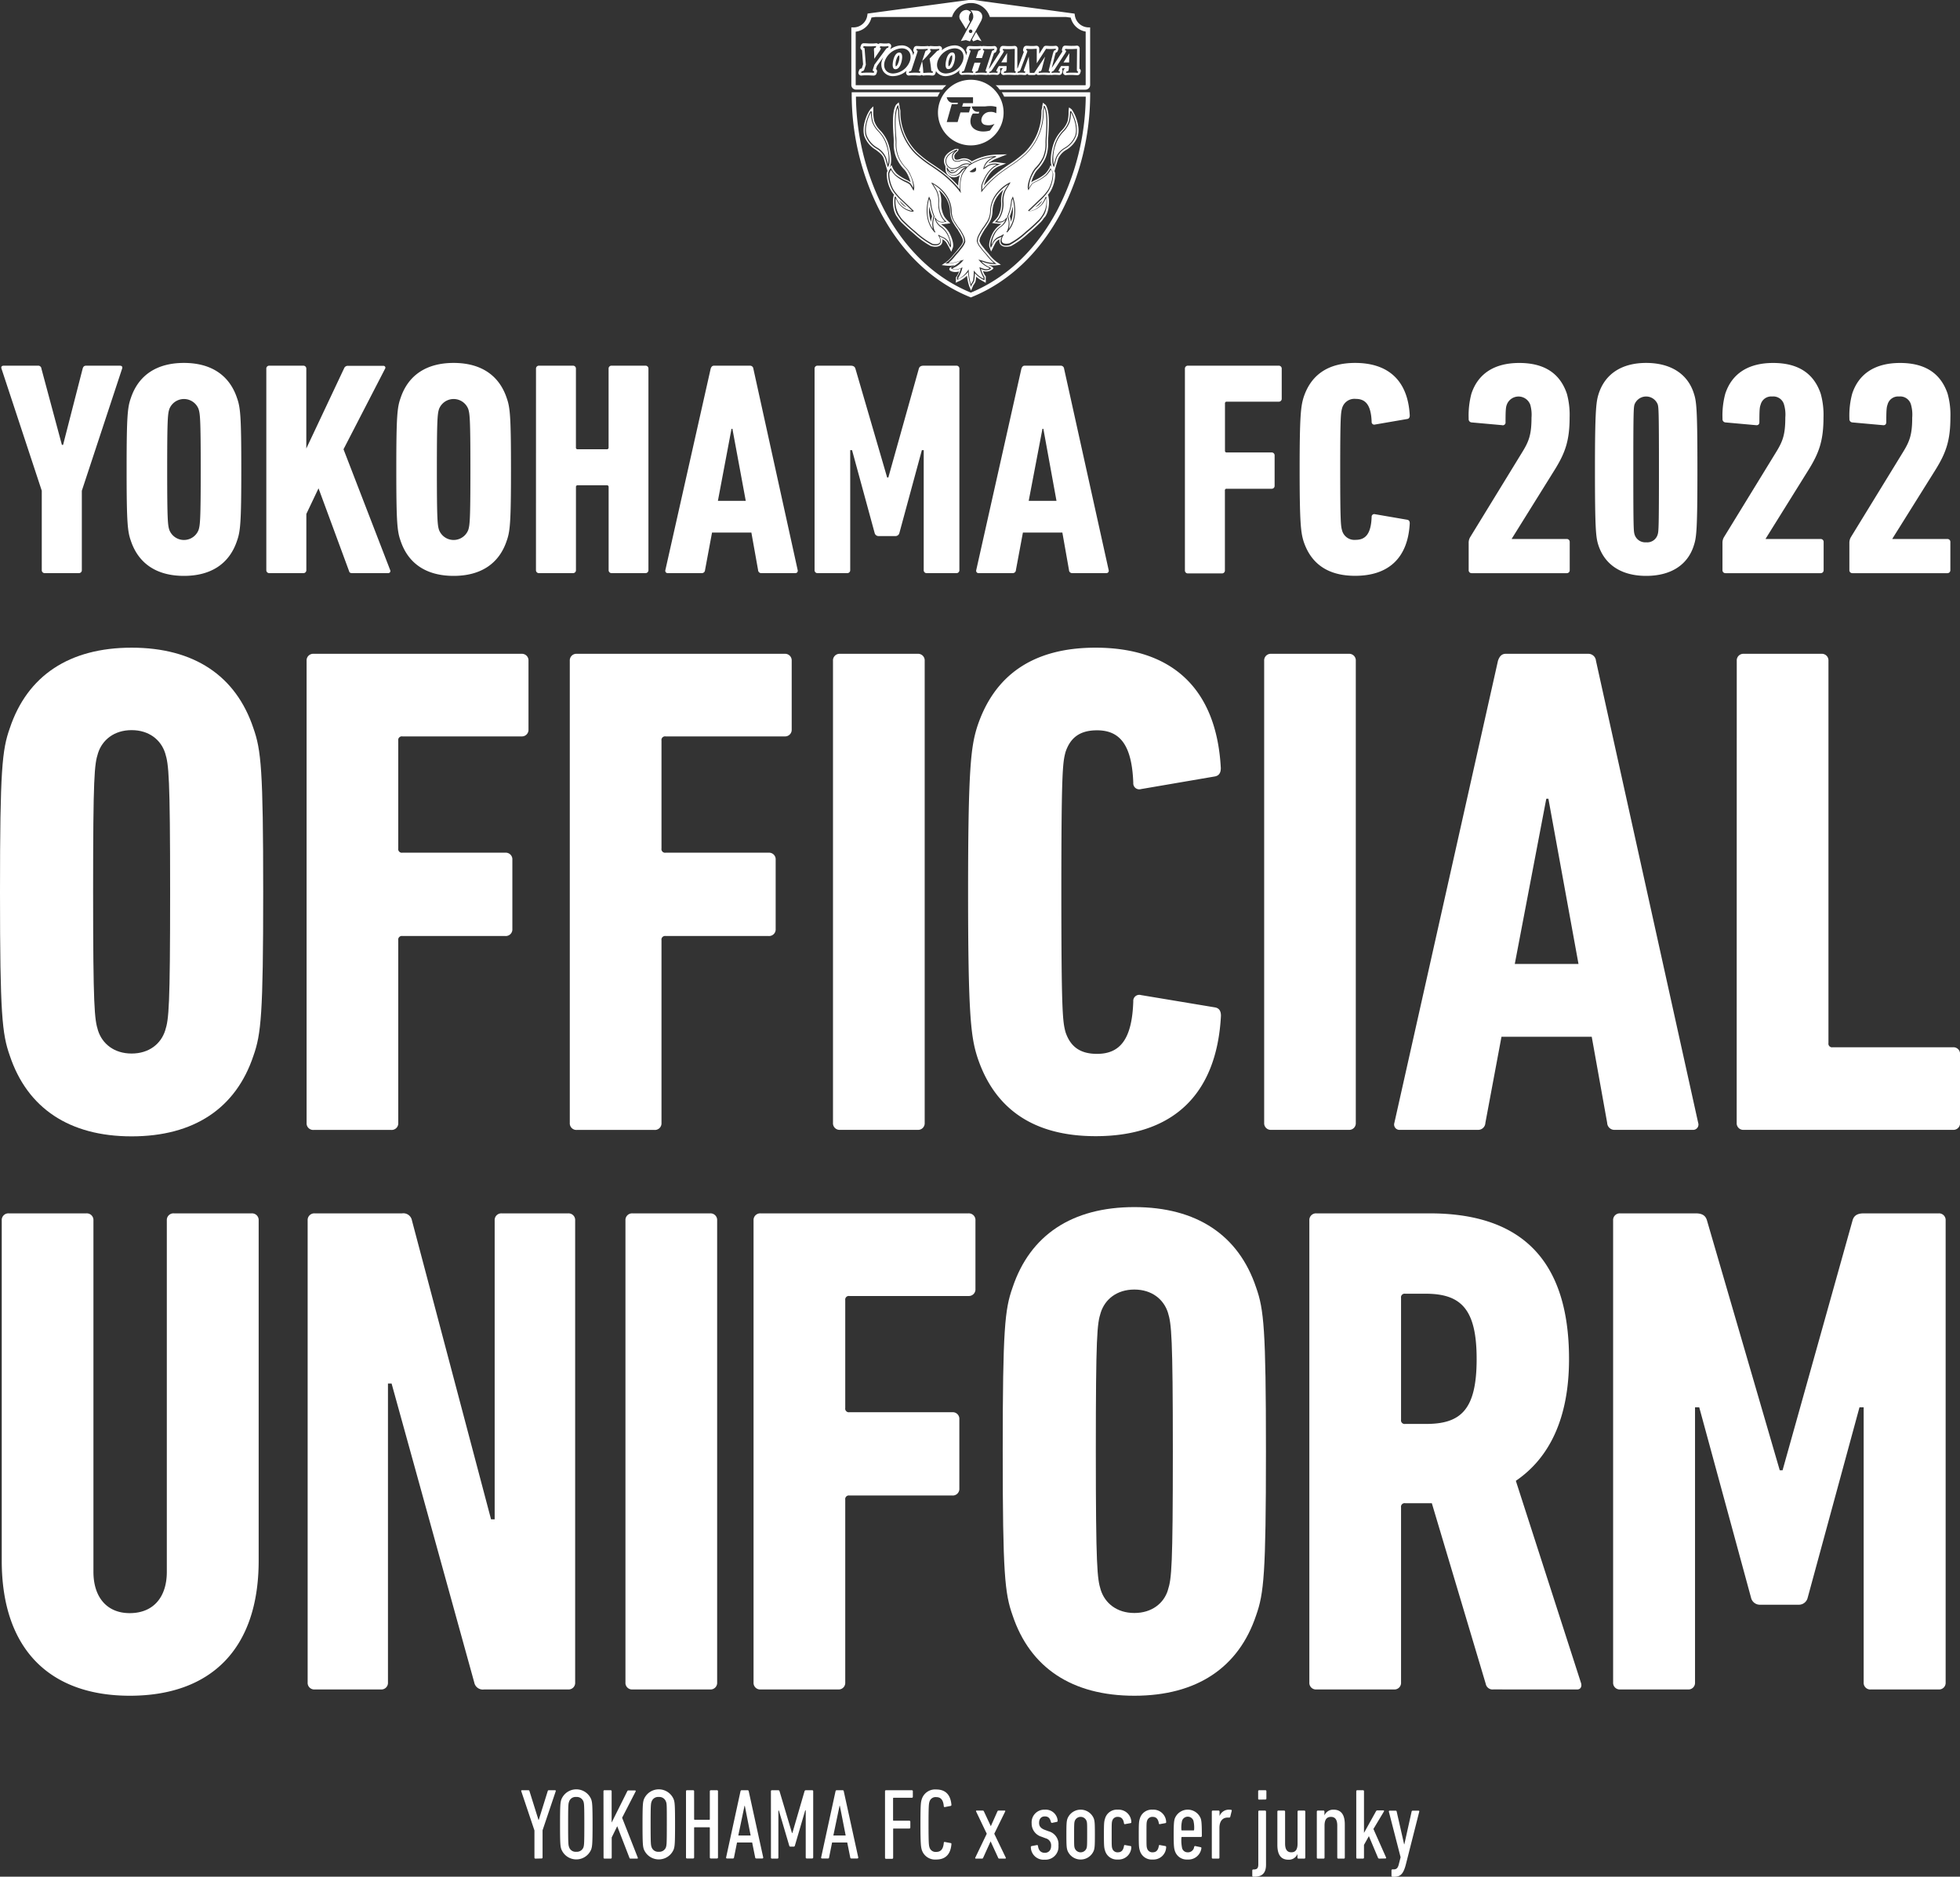
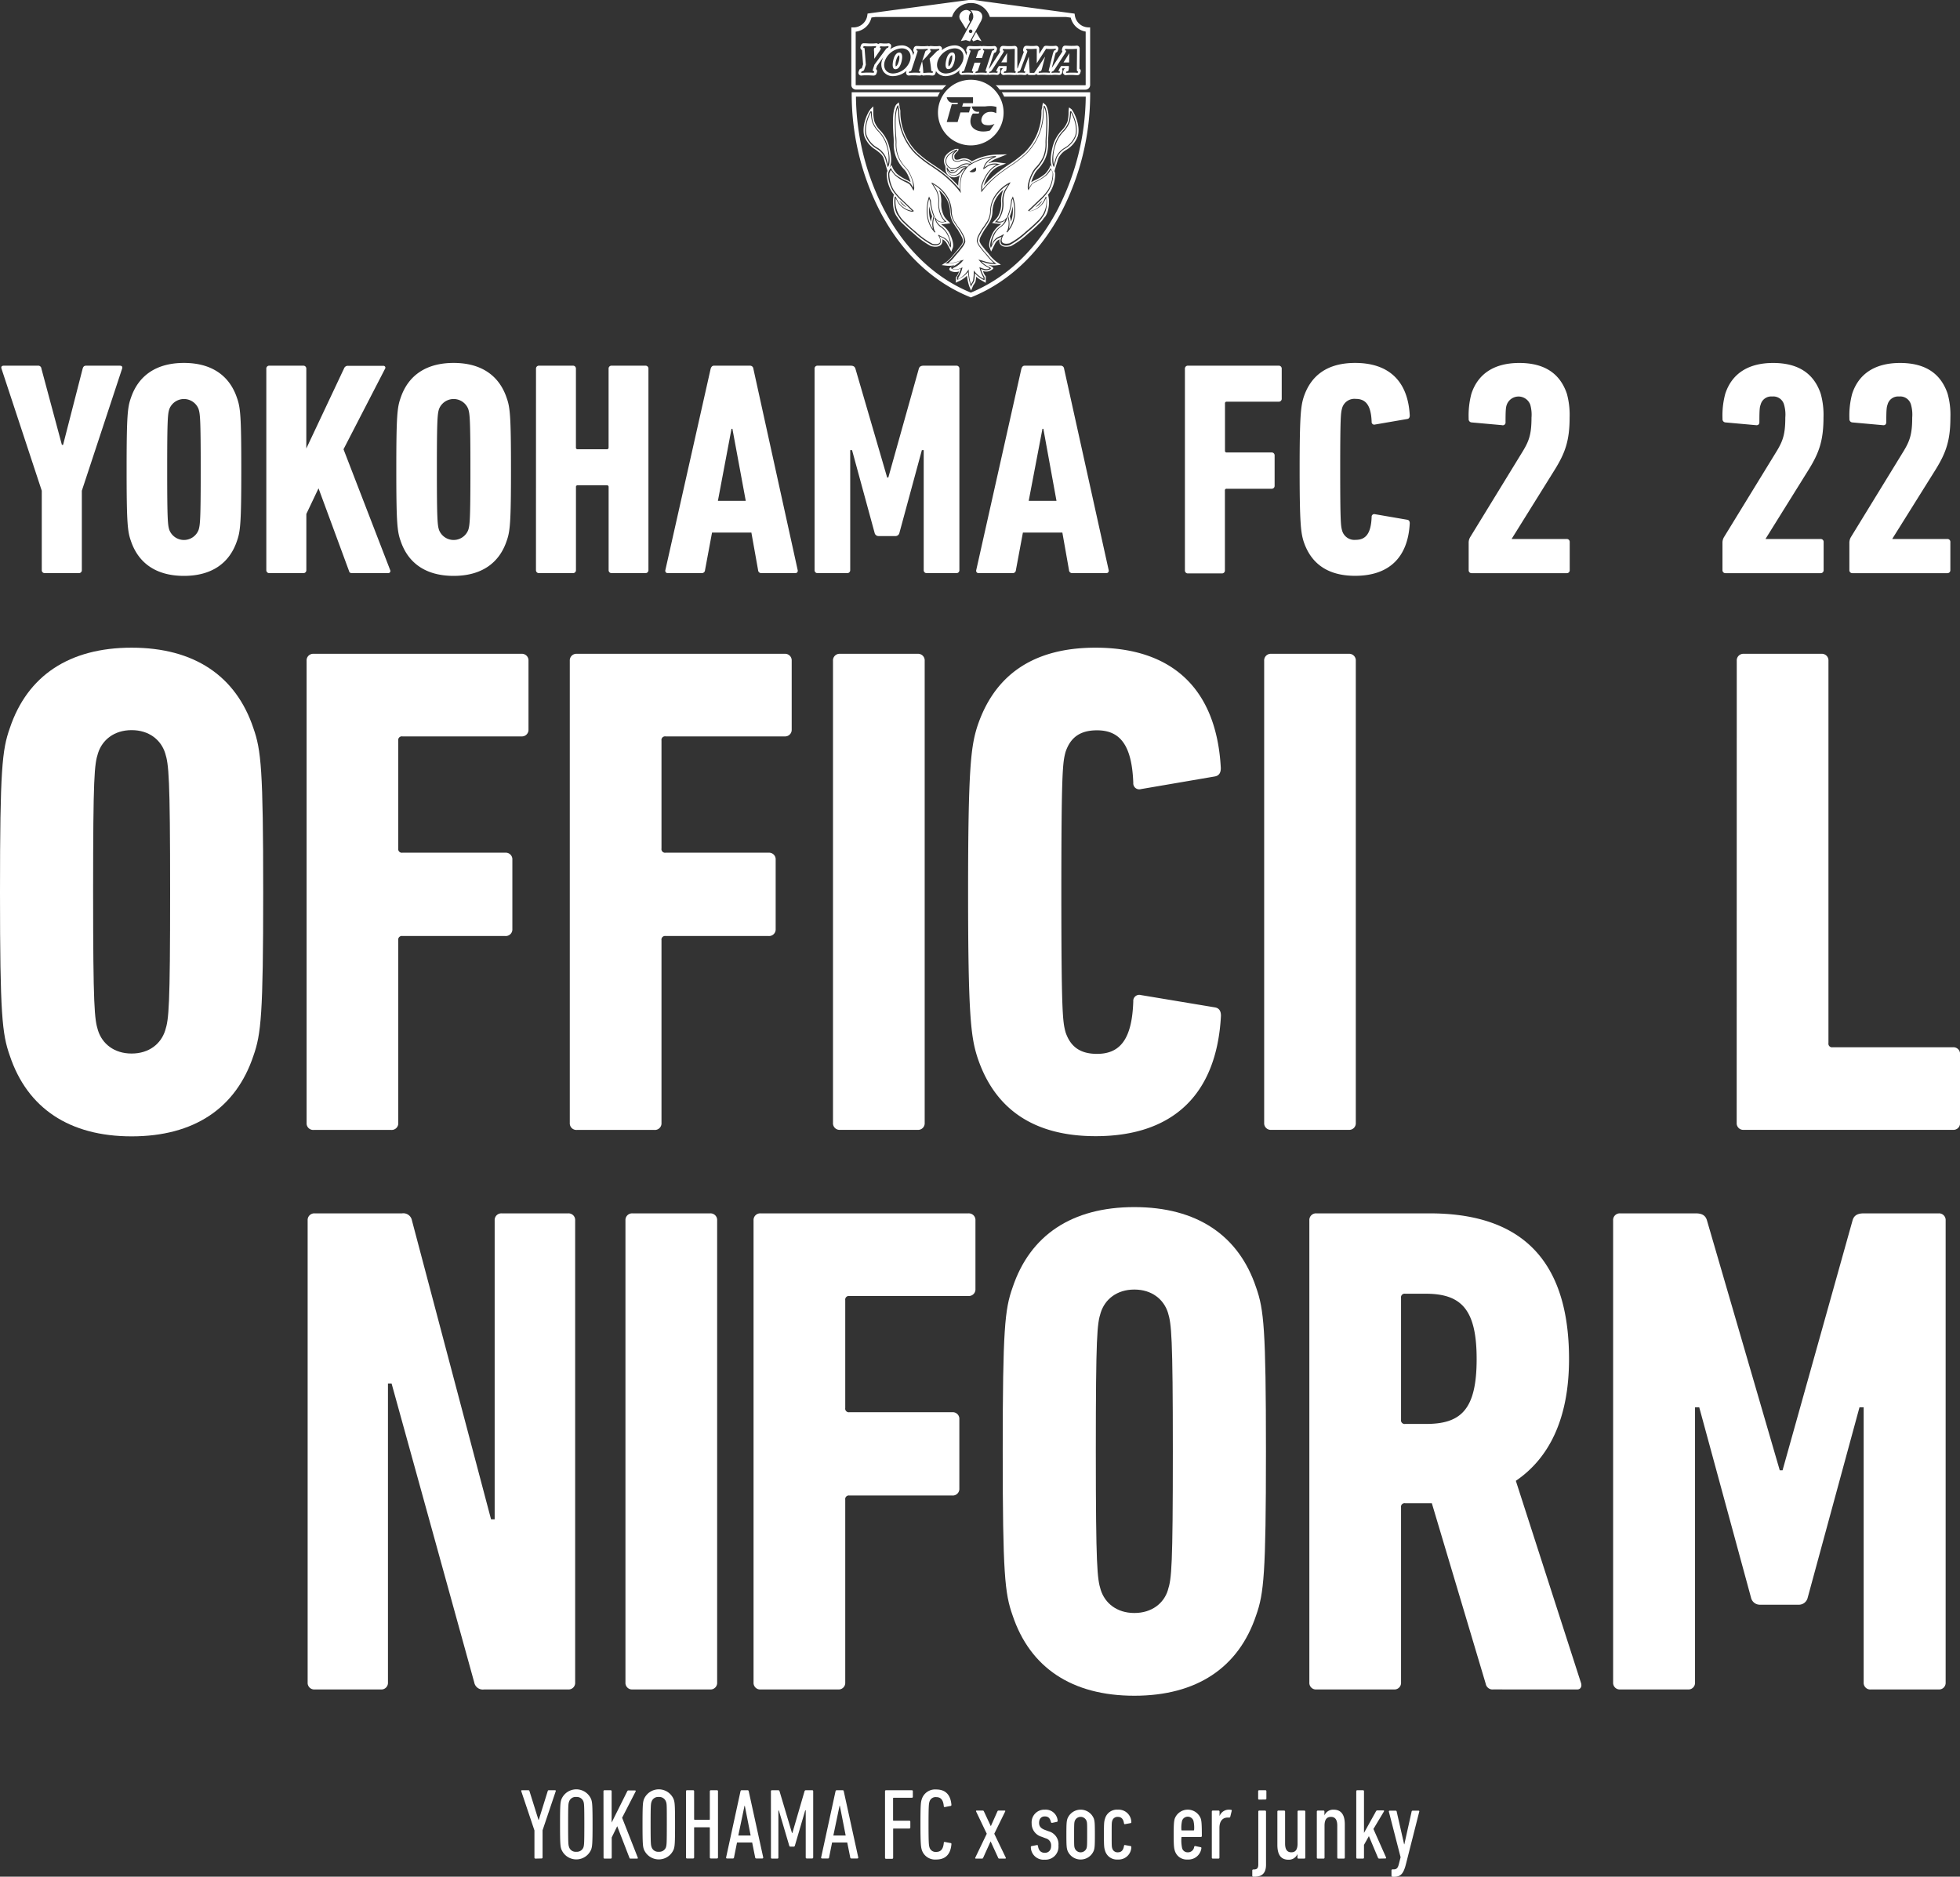
<svg xmlns="http://www.w3.org/2000/svg" viewBox="0 0 540.57 517.57">
  <rect x="0" y="0" width="540.57" height="517.57" fill="#333333" stroke="none" />
  <defs>
    <style>.cls-1{fill:#fff;}.cls-2{fill:#00a0e9;}</style>
  </defs>
  <g id="レイヤー_2" data-name="レイヤー 2">
    <g id="レイヤー_1-2" data-name="レイヤー 1">
      <path class="cls-1" d="M147.68,512.58a.26.26,0,0,1-.28-.27v-7.5L143.77,494c-.05-.17,0-.28.2-.28h1.74c.19,0,.28.09.33.28l2.47,7.89h.08l2.46-7.89c.06-.19.14-.28.31-.28h1.71c.2,0,.25.11.2.28l-3.63,10.77v7.5a.26.26,0,0,1-.28.27Z" />
      <path class="cls-1" d="M154.82,510c-.28-.83-.36-1.52-.36-6.87s.08-6,.36-6.86a4.44,4.44,0,0,1,8.25,0c.27.83.36,1.52.36,6.86s-.09,6-.36,6.87a4.44,4.44,0,0,1-8.25,0Zm6.12-.64c.16-.55.22-1,.22-6.23s-.06-5.67-.22-6.22a1.93,1.93,0,0,0-2-1.33,1.88,1.88,0,0,0-2,1.33c-.2.55-.25,1-.25,6.22s.05,5.68.25,6.23a1.88,1.88,0,0,0,2,1.33A1.93,1.93,0,0,0,160.94,509.4Z" />
      <path class="cls-1" d="M166.44,494a.26.26,0,0,1,.28-.28h1.69a.26.26,0,0,1,.28.28v8.64L173,494a.34.34,0,0,1,.36-.22h1.8a.17.17,0,0,1,.16.25l-3.74,7.28,4.32,11c.06.16,0,.27-.16.27h-1.83c-.17,0-.25-.05-.3-.19l-3.38-8.75-1.52,3.1v5.57a.26.26,0,0,1-.28.27h-1.69a.26.26,0,0,1-.28-.27Z" />
      <path class="cls-1" d="M177.57,510c-.27-.83-.36-1.52-.36-6.87s.09-6,.36-6.86a4.44,4.44,0,0,1,8.25,0c.28.83.36,1.52.36,6.86s-.08,6-.36,6.87a4.44,4.44,0,0,1-8.25,0Zm6.12-.64c.17-.55.22-1,.22-6.23s0-5.67-.22-6.22a1.93,1.93,0,0,0-2-1.33,1.9,1.9,0,0,0-2,1.33c-.19.55-.25,1-.25,6.22s.06,5.68.25,6.23a1.9,1.9,0,0,0,2,1.33A1.93,1.93,0,0,0,183.69,509.4Z" />
      <path class="cls-1" d="M189.2,494a.26.26,0,0,1,.28-.28h1.68a.26.26,0,0,1,.28.28v7.69a.15.15,0,0,0,.17.17h4c.11,0,.16,0,.16-.17V494a.27.27,0,0,1,.28-.28h1.69a.26.26,0,0,1,.28.28v18.27a.26.26,0,0,1-.28.27h-1.69a.27.27,0,0,1-.28-.27v-8.17a.14.14,0,0,0-.16-.16h-4c-.11,0-.17,0-.17.16v8.17a.26.26,0,0,1-.28.27h-1.68a.26.26,0,0,1-.28-.27Z" />
      <path class="cls-1" d="M204.23,494c.06-.17.14-.28.3-.28h1.67a.3.3,0,0,1,.3.28l4,18.27c0,.16-.08.27-.25.27h-1.66a.29.29,0,0,1-.31-.27l-.83-4.13h-4.18l-.83,4.13a.27.27,0,0,1-.27.27h-1.66c-.17,0-.28-.11-.25-.27Zm2.8,12.21-1.61-8.2h-.08l-1.72,8.2Z" />
      <path class="cls-1" d="M212.62,494a.26.26,0,0,1,.27-.28h1.72a.36.36,0,0,1,.39.28l3.43,11.51h.11L221.89,494a.38.38,0,0,1,.42-.28H224a.26.26,0,0,1,.28.28v18.27a.26.26,0,0,1-.28.27H222.5a.26.26,0,0,1-.28-.27v-13h-.14L219.23,509a.35.35,0,0,1-.33.28H218c-.2,0-.28-.12-.33-.28l-2.86-9.69h-.13v13a.26.26,0,0,1-.28.27h-1.5a.26.26,0,0,1-.27-.27Z" />
      <path class="cls-1" d="M230.44,494c.06-.17.14-.28.31-.28h1.66a.29.29,0,0,1,.3.28l4,18.27c0,.16-.08.27-.25.27h-1.66a.28.28,0,0,1-.3-.27l-.83-4.13h-4.18l-.83,4.13c0,.16-.11.27-.28.27h-1.66c-.17,0-.28-.11-.25-.27Zm2.8,12.21-1.61-8.2h-.08l-1.71,8.2Z" />
      <path class="cls-1" d="M244.09,494a.26.26,0,0,1,.28-.28h7.11a.26.26,0,0,1,.28.28v1.52a.26.26,0,0,1-.28.28h-5c-.11,0-.17.05-.17.16v6a.15.15,0,0,0,.17.17h4.32a.26.26,0,0,1,.27.28V504a.26.26,0,0,1-.27.28H246.5c-.11,0-.17,0-.17.16v7.92a.26.26,0,0,1-.27.27h-1.69a.26.26,0,0,1-.28-.27Z" />
      <path class="cls-1" d="M253.86,503.17c0-5.34.09-6.11.34-6.89a3.85,3.85,0,0,1,4-2.77c2.46,0,3.95,1.33,4.2,4.21,0,.19-.05.31-.22.33l-1.58.31a.23.23,0,0,1-.3-.22c-.14-1.69-.78-2.52-2.08-2.52a1.75,1.75,0,0,0-1.88,1.3c-.16.52-.25,1.05-.25,6.25s.09,5.73.25,6.26a1.75,1.75,0,0,0,1.88,1.3c1.3,0,1.94-.83,2.08-2.52a.23.23,0,0,1,.3-.22l1.58.3c.17,0,.25.14.22.34-.25,2.88-1.74,4.2-4.2,4.2a3.84,3.84,0,0,1-4-2.76C254,509.29,253.86,508.52,253.86,503.17Z" />
      <path class="cls-1" d="M275.65,512.58a.32.32,0,0,1-.36-.24l-2.08-4.52h0l-2.05,4.52a.33.33,0,0,1-.36.24h-1.66c-.17,0-.23-.13-.14-.3l3.15-6.56-2.93-6.12c-.08-.16,0-.27.14-.27H271a.34.34,0,0,1,.36.22l1.91,4.09h0l1.82-4.09a.34.34,0,0,1,.36-.22h1.63c.17,0,.23.11.14.27l-3,6.12,3.16,6.56c.08.17,0,.3-.14.3Z" />
      <path class="cls-1" d="M284.31,509.46a.28.28,0,0,1,.22-.34l1.42-.27a.26.26,0,0,1,.33.22c.16,1.36.91,1.91,1.88,1.91s1.74-.64,1.74-1.91a2,2,0,0,0-1.52-2.1l-1.11-.42a3.78,3.78,0,0,1-2.74-3.74,3.49,3.49,0,0,1,3.63-3.73,3.3,3.3,0,0,1,3.54,3c0,.19-.05.33-.19.36l-1.33.28a.29.29,0,0,1-.33-.23c-.25-1-.67-1.55-1.69-1.55s-1.58.7-1.58,1.78c0,.8.33,1.44,1.52,1.91l1.11.41a3.68,3.68,0,0,1,2.71,3.93,3.57,3.57,0,0,1-3.79,3.9A3.5,3.5,0,0,1,284.31,509.46Z" />
      <path class="cls-1" d="M294.39,510.29c-.22-.72-.28-1.33-.28-4.35s.06-3.62.28-4.34a3.91,3.91,0,0,1,7.31,0c.22.72.27,1.32.27,4.34s-.05,3.63-.27,4.35a3.9,3.9,0,0,1-7.31,0Zm5.29-.61c.13-.47.16-.83.16-3.74s0-3.24-.16-3.71a1.73,1.73,0,0,0-3.27,0c-.14.47-.17.83-.17,3.71s0,3.27.17,3.74a1.73,1.73,0,0,0,3.27,0Z" />
      <path class="cls-1" d="M304.77,510.37c-.25-.77-.31-1.25-.31-4.43s.06-3.62.31-4.4a3.4,3.4,0,0,1,3.54-2.46,3.5,3.5,0,0,1,3.71,3.4c0,.17,0,.25-.19.31l-1.5.27c-.16.06-.3,0-.33-.22-.19-1.24-.77-1.77-1.69-1.77a1.49,1.49,0,0,0-1.55,1.08c-.16.5-.16.8-.16,3.79s0,3.32.16,3.82a1.49,1.49,0,0,0,1.55,1.08c.92,0,1.5-.52,1.69-1.77a.24.24,0,0,1,.33-.22l1.5.27c.16.06.19.14.19.31a3.5,3.5,0,0,1-3.71,3.4A3.39,3.39,0,0,1,304.77,510.37Z" />
-       <path class="cls-1" d="M314.37,510.37c-.24-.77-.3-1.25-.3-4.43s.06-3.62.3-4.4a3.41,3.41,0,0,1,3.55-2.46,3.51,3.51,0,0,1,3.71,3.4c0,.17,0,.25-.2.31l-1.49.27a.23.23,0,0,1-.33-.22c-.2-1.24-.78-1.77-1.69-1.77a1.49,1.49,0,0,0-1.55,1.08c-.17.5-.17.8-.17,3.79s0,3.32.17,3.82a1.49,1.49,0,0,0,1.55,1.08c.91,0,1.49-.52,1.69-1.77a.23.23,0,0,1,.33-.22l1.49.27c.17.06.2.14.2.31a3.51,3.51,0,0,1-3.71,3.4A3.4,3.4,0,0,1,314.37,510.37Z" />
      <path class="cls-1" d="M324,510.34c-.19-.61-.3-1.3-.3-4.4s.11-3.76.3-4.4a3.84,3.84,0,0,1,7.17,0c.19.61.3,1.33.3,4.79a.26.26,0,0,1-.27.28H326a.14.14,0,0,0-.16.16,10.39,10.39,0,0,0,.19,2.94,1.55,1.55,0,0,0,1.55,1.13,1.7,1.7,0,0,0,1.77-1.49.27.27,0,0,1,.33-.23l1.47.31c.17,0,.22.17.19.33a3.6,3.6,0,0,1-3.79,3.07A3.42,3.42,0,0,1,324,510.34Zm5.34-5.7a8.49,8.49,0,0,0-.19-2.52,1.66,1.66,0,0,0-3.13,0,8.49,8.49,0,0,0-.19,2.52c0,.11.05.17.16.17h3.19C329.27,504.81,329.32,504.75,329.32,504.64Z" />
      <path class="cls-1" d="M334.5,512.58a.26.26,0,0,1-.28-.27V499.6a.26.26,0,0,1,.28-.27h1.58a.26.26,0,0,1,.27.27v1.25h0a2.74,2.74,0,0,1,2.66-1.77,2.62,2.62,0,0,1,.52.05c.17,0,.23.14.17.31l-.39,1.58a.29.29,0,0,1-.33.24h-.41c-1.31,0-2.25.92-2.25,2.86v8.19a.26.26,0,0,1-.27.27Z" />
      <path class="cls-1" d="M345.66,517.57a.26.26,0,0,1-.28-.28v-1.44a.27.27,0,0,1,.28-.28h.3c.75-.05,1.08-.38,1.08-1.38V499.6a.26.26,0,0,1,.28-.27h1.57a.26.26,0,0,1,.28.27v14.65c0,2.24-1,3.32-3.18,3.32Zm1.57-21.26A.26.26,0,0,1,347,496v-2a.26.26,0,0,1,.27-.28H349a.26.26,0,0,1,.27.28v2a.26.26,0,0,1-.27.28Z" />
      <path class="cls-1" d="M358.11,512.58a.26.26,0,0,1-.27-.27v-1h0a2.54,2.54,0,0,1-2.49,1.57c-2,0-3.05-1.27-3.05-4.09V499.6a.26.26,0,0,1,.28-.27h1.58a.26.26,0,0,1,.27.27v8.83c0,1.58.53,2.41,1.72,2.41s1.72-.8,1.72-2.41V499.6a.26.26,0,0,1,.27-.27h1.58a.26.26,0,0,1,.28.27v12.71a.26.26,0,0,1-.28.27Z" />
      <path class="cls-1" d="M369.1,512.58a.27.27,0,0,1-.28-.27v-8.83c0-1.58-.55-2.41-1.74-2.41s-1.77.78-1.77,2.41v8.83a.26.26,0,0,1-.28.27h-1.58a.26.26,0,0,1-.27-.27V499.6a.26.26,0,0,1,.27-.27H365a.26.26,0,0,1,.28.27v1.06h0a2.62,2.62,0,0,1,2.52-1.58c2,0,3.1,1.27,3.1,4.07v9.16a.26.26,0,0,1-.28.27Z" />
      <path class="cls-1" d="M380.42,512.58a.37.37,0,0,1-.38-.27l-2.5-5.93-1.35,2.41v3.52a.26.26,0,0,1-.28.27h-1.58a.26.26,0,0,1-.27-.27V494a.26.26,0,0,1,.27-.28h1.58a.26.26,0,0,1,.28.28v11.49l3.29-5.93c.11-.19.2-.27.39-.27h1.66c.17,0,.25.11.17.27l-2.91,4.85,3.49,7.86a.19.19,0,0,1-.2.27Z" />
      <path class="cls-1" d="M384.05,517.57a.26.26,0,0,1-.28-.28v-1.47a.26.26,0,0,1,.28-.27l.33,0c.78,0,1.17-.36,1.44-1.52l.47-1.83-3.24-12.57a.22.22,0,0,1,.23-.27h1.66a.27.27,0,0,1,.27.27l2.05,9h.06l2-9a.29.29,0,0,1,.31-.27h1.6a.19.19,0,0,1,.2.27l-3.63,14.31c-.74,3-1.57,3.66-3.49,3.66Z" />
-       <polyline class="cls-2" points="272.68 71.22 272.66 71.22 272.66 71.22 272.68 71.22" />
      <polyline class="cls-2" points="262.95 71.22 262.95 71.22 262.93 71.21 262.95 71.22" />
      <path class="cls-1" d="M235.18,24.35a1.3,1.3,0,0,1-.38-.92V7.56h.61a3.86,3.86,0,0,0,3.8-3.36l.07-.46.46-.06L267.06,0a9.64,9.64,0,0,1,1.52,0L295.91,3.7l.46.06.07.46a3.86,3.86,0,0,0,3.63,3.33l.59,0V23.43a1.31,1.31,0,0,1-1.31,1.3H275.73c-.24-.29-.45-.6-.72-.87s-.29-.22-.42-.35h24.76l.08-.08V8.71a5.11,5.11,0,0,1-4.12-3.85l-1.26-.17H273a5.46,5.46,0,0,0-10.44,0H241.44l-1.09.14A5.11,5.11,0,0,1,236,8.74V23.43l0,.06.05,0H261a10.91,10.91,0,0,0-1.14,1.22H236.11a1.3,1.3,0,0,1-.93-.38m9.3,15.72a9.33,9.33,0,0,0-2.25-3.79,7.25,7.25,0,0,1-1.72-2.75A11.59,11.59,0,0,1,240.2,31c-.71,1.2-1.83,4.08-1.19,6.29a6.68,6.68,0,0,0,2.9,3.41,5.73,5.73,0,0,1,2.48,2.81l.55,1.9A10.8,10.8,0,0,0,244.48,40.07Zm23.35,5.14v0a2.47,2.47,0,0,0-2.78-.83,2.15,2.15,0,0,1-2,0,1.6,1.6,0,0,1-.46-1.53c0-.42.47-.85.82-1.16-2.29,1.08-2.51,2.31-2.43,3a2,2,0,0,0,1.52,1.72,3.59,3.59,0,0,0,2.29-.69,3.12,3.12,0,0,1,2-.64l1,.14Zm-1.35,1a2.27,2.27,0,0,0-1.5.15,2.85,2.85,0,0,0-.91.69,2.16,2.16,0,0,1-1.38.74c-.49.07-.93-.22-1.39-.91a1.76,1.76,0,0,0,.77,1.19,1.92,1.92,0,0,0,1.75.1,3,3,0,0,0,1.13-1,2.37,2.37,0,0,1,1.13-.9l.37-.09Zm24.71-2.65a5.75,5.75,0,0,1,2.49-2.81,6.66,6.66,0,0,0,2.89-3.41c.64-2.21-.48-5.09-1.19-6.29a11.67,11.67,0,0,1-.31,2.49,7.25,7.25,0,0,1-1.72,2.75,9.33,9.33,0,0,0-2.25,3.79,10.8,10.8,0,0,0-.46,5.38ZM256.5,55.65a14.39,14.39,0,0,0,1,4,6.36,6.36,0,0,0-.21,3.49c-2.23-3.14-1.38-7.08-1.05-8.27l.18.4A3.21,3.21,0,0,1,256.5,55.65Zm.58,4a12.15,12.15,0,0,1-.79-2.74,9.51,9.51,0,0,0,.48,4.3A7,7,0,0,1,257.08,59.66Zm13.8-54.77a1.78,1.78,0,0,1-.2.63l0,.09-3.17,5.8-1.1-.34h-.07l-.79.15-.55.11,2.57-4.73.57-1h0l.05-.09a2.25,2.25,0,0,0,.23-.72l0-.26a2,2,0,0,0-.32-1.13L268,3.17a2.16,2.16,0,0,0-.38-.36l1.73.13a1.66,1.66,0,0,1,1.21.62,1.69,1.69,0,0,1,.35,1.16Zm-2.7,3.75a.49.49,0,0,0-.48-.48.48.48,0,0,0-.48.48.47.47,0,0,0,.48.48A.48.48,0,0,0,268.18,8.64Zm9.88,51a14.39,14.39,0,0,0,1-4,3.21,3.21,0,0,1,.06-.4l.18-.4c.34,1.19,1.18,5.13-1.05,8.27A6.27,6.27,0,0,0,278.06,59.63Zm.44,0a8.32,8.32,0,0,1,.32,1.56,9.63,9.63,0,0,0,.47-4.3A12.15,12.15,0,0,1,278.5,59.66ZM268.28,10.54l-.19.34.18.31.13.21.71-.27.42-.16.05,0,.05,0,1.08.4-1.5-2.54Zm-19.75,6.85c-.24.72-.67,1.7-1.56,1.7-1.16,0-.74-2.16-.44-3.06.21-.64.69-1.54,1.49-1.54C249.18,14.49,248.82,16.5,248.53,17.39ZM248,15.26c-.24,0-.55.44-.73,1a4.25,4.25,0,0,0-.24,2.05c.34-.05.61-.66.78-1.17A3.51,3.51,0,0,0,248,15.26ZM276.3,25.44a10.23,10.23,0,0,1,.65,1.22h22.5a69.32,69.32,0,0,1-8,31.59c-5.7,10.64-13.89,18.4-23.69,22.45-9.8-4-18-11.81-23.69-22.45a69.32,69.32,0,0,1-8-31.59h22.52a10.19,10.19,0,0,1,.66-1.22H234.9v.61A70.57,70.57,0,0,0,243,58.83c5.89,11,14.37,19,24.54,23.1l.23.1.23-.1c10.17-4.13,18.65-12.12,24.54-23.1a70.58,70.58,0,0,0,8.13-32.78v-.61ZM266.59,2.75a2,2,0,0,0-2,1.71,2.6,2.6,0,0,0,.12.78h0L266.41,8l1.11-2-.29-.51h0v0l0-.08a1.72,1.72,0,0,1,0-.61V4.62a2.24,2.24,0,0,1,.61-1.26h0l-.26-.14A1.74,1.74,0,0,0,266.59,2.75Zm-16.66,17.1.11-.34A5.78,5.78,0,0,1,246.32,21a3.18,3.18,0,0,1-2.66-1.25,3.54,3.54,0,0,1-.34-3.25,5.45,5.45,0,0,1,.32-.75l-1.75,2.41c-.07.19-.2.58-.3.88l.17.15a.8.8,0,0,1,.1.69l-.14.43a.79.79,0,0,1-.78.53c-.53,0-1.07-.07-1.71-.07s-1.12,0-1.67.07a.79.79,0,0,1-.65-.3.77.77,0,0,1-.12-.7l.15-.44a.74.74,0,0,1,.72-.52h0l.38-1.14c-.05-.67-.26-3.38-.3-3.91a.78.78,0,0,1-.41-.94l.15-.43a.75.75,0,0,1,.77-.53c.67,0,1.24.07,1.75.07s1.1,0,1.62-.07a.79.79,0,0,1,.6.24.77.77,0,0,1,.63-.23c.37,0,.71.06,1.1.06s.75,0,1-.06a.77.77,0,0,1,.81,1l-.15.44-.13.24a5.51,5.51,0,0,1,3.14-1.1,3.15,3.15,0,0,1,2.66,1.24,3,3,0,0,1,.56,1.53c.11-.35.22-.66.29-.89l-.1-.11a.77.77,0,0,1-.11-.69l.13-.39a.76.76,0,0,1,.78-.52c.46,0,1,.06,1.44.06s1,0,1.52-.06a.8.8,0,0,1,.43.1.86.86,0,0,1,.44-.1c.42,0,.82.06,1.23.06s.75,0,1.1-.06a.77.77,0,0,1,.66.29.76.76,0,0,1,.13.71l-.07.2a5.66,5.66,0,0,1,3.49-1.37,3.17,3.17,0,0,1,2.67,1.24,3.12,3.12,0,0,1,.56,1.53c.11-.35.21-.66.29-.89l-.11-.11a.77.77,0,0,1-.1-.69l.13-.39a.75.75,0,0,1,.78-.52c.45,0,.95.06,1.44.06s1,0,1.53-.06a.74.74,0,0,1,.39.08.8.8,0,0,1,.4-.08c.48,0,.93.06,1.49.06s1,0,1.49-.06a.74.74,0,0,1,.65.29.76.76,0,0,1,.13.71l-.14.39a.74.74,0,0,1-.64.52c-.17.51-1.05,3.16-1.43,4.33h.08c.1-.13.3-.43.37-.53l2.58-4,.08-.14a.74.74,0,0,1-.1-.69l.12-.39a.77.77,0,0,1,.78-.52c.45,0,1,.06,1.57.06s1.07,0,1.56-.06a.75.75,0,0,1,.81.77l0,5.42v0h.08l1.55-4.1.09-.24.08-.2-.08-.08a.8.8,0,0,1-.11-.69l.13-.39a.81.81,0,0,1,.81-.52c.44,0,.86.06,1.29.06s.87,0,1.31-.06h.07a.74.74,0,0,1,.57.2.81.81,0,0,1,.25.56v1.46l1.19-1.87a.77.77,0,0,1,.7-.35h0c.44,0,.85.06,1.27.06s.83,0,1.31-.06a.74.74,0,0,1,.65.29.79.79,0,0,1,.13.71l-.14.39a.75.75,0,0,1-.58.51l0,.05c0,.1-.1.33-.22.78l-.85,3.37.27-.4,2.58-4,.09-.14h0a.77.77,0,0,1-.1-.69l.13-.39a.75.75,0,0,1,.77-.52c.45,0,1,.06,1.58.06s1.07,0,1.56-.06a.72.72,0,0,1,.57.21.78.78,0,0,1,.24.56l-.05,5.42v.16l.21.19a.75.75,0,0,1,.1.68l-.13.39a.76.76,0,0,1-.77.53c-.47,0-1-.06-1.61-.06s-1,0-1.53.06a.76.76,0,0,1-.65-.3.78.78,0,0,1-.12-.71l.13-.39a.81.81,0,0,1,.5-.49h-.81l-.14.25,0,0a.75.75,0,0,1,.11.68l-.13.39a.77.77,0,0,1-.79.53h-.05a10.09,10.09,0,0,0-1-.06c-.32,0-.66,0-1,.06l-.33-.05-.34.05c-.48,0-.94-.06-1.41-.06s-1,0-1.46.06h-.06a.77.77,0,0,1-.65-.3h0a.77.77,0,0,1-.61.3h-1.25a.75.75,0,0,1-.63-.34.77.77,0,0,1-.7.34c-.31,0-.66-.06-1-.06s-.65,0-.95.06l-.34-.05-.31.05c-.47,0-1-.06-1.62-.06s-1,0-1.52.06a.77.77,0,0,1-.77-1l.13-.39a.82.82,0,0,1,.49-.49h-.8l-.15.25,0,0a.75.75,0,0,1,.1.68l-.12.39a.79.79,0,0,1-.8.53h0a10.09,10.09,0,0,0-1-.06c-.32,0-.66,0-1,.06a.8.8,0,0,1-.43-.1.75.75,0,0,1-.42.1c-.46,0-.95-.06-1.44-.06s-1,0-1.54.06a.68.68,0,0,1-.39-.09.7.7,0,0,1-.4.09c-.48,0-.93-.06-1.49-.06s-1,0-1.48.06a.77.77,0,0,1-.78-1l.11-.34A5.78,5.78,0,0,1,260.9,21a3.19,3.19,0,0,1-2.66-1.25l-.15-.25a.81.81,0,0,1,0,.41l-.13.39a.78.78,0,0,1-.79.53c-.39,0-.74-.06-1.08-.06s-.89,0-1.36.06a.73.73,0,0,1-.52-.17.77.77,0,0,1-.53.17c-.48,0-.92-.06-1.48-.06s-1,0-1.49.06a.75.75,0,0,1-.66-.3A.78.78,0,0,1,249.93,19.85Zm40.2-.14-.14.38c.38,0,.74-.06,1.09-.06s.8,0,1.15.06l.13-.38c-.23,0-.47,0-.39-.28a7.36,7.36,0,0,1,.7-1.22h2.12a4,4,0,0,1-.11,1.23c-.07.22-.38.27-.55.27l-.13.38c.52,0,1-.06,1.57-.06s1.14,0,1.66.06l.13-.38c-.37,0-.36-.28-.36-.81l.05-5.42c-.53,0-1.08.06-1.6.06s-1.13,0-1.62-.06l-.14.39c.27,0,.39.12.34.28a3.34,3.34,0,0,1-.39.72l-2.59,4C290.58,19.58,290.45,19.71,290.13,19.71Zm-9.54.39a8.89,8.89,0,0,1,1-.07,9.3,9.3,0,0,1,1.07.07l.13-.39c-.29,0-.53,0-.34-.61.09-.25.19-.5.29-.76l1-2.75h0L284,20.1h1.24l3-4.49h0l-.68,2.6c-.07.29-.16.68-.27,1a.63.63,0,0,1-.72.49l-.13.39c.54,0,1.06-.07,1.57-.07s1,0,1.49.07l.13-.39c-.27,0-.47,0-.35-.46l1-4a6.66,6.66,0,0,1,.24-.82c.18-.56.38-.57.6-.57l.12-.39c-.45,0-.9.06-1.35.06s-.91,0-1.38-.06l-2.57,4h0l0-4c-.48,0-.93.06-1.43.06s-.91,0-1.37-.06l-.13.39c.22,0,.41.12.28.52-.08.24-.18.48-.27.72l-1.51,4c-.22.61-.53.61-.72.61Zm-7.77,0c.37,0,.74-.06,1.09-.06s.8,0,1.15.06l.13-.38c-.23,0-.47,0-.39-.28a7.36,7.36,0,0,1,.7-1.22h2.11a4.16,4.16,0,0,1-.1,1.23c-.07.22-.39.27-.56.27l-.12.38c.52,0,1-.06,1.56-.06s1.15,0,1.66.06l.13-.38c-.36,0-.35-.28-.35-.81l.05-5.42c-.54,0-1.08.06-1.6.06s-1.13,0-1.63-.06l-.13.39c.27,0,.39.12.34.28a4.6,4.6,0,0,1-.39.72l-2.59,4c-.48.74-.61.87-.93.87Zm-7.45-.38-.13.39c.48,0,1-.07,1.53-.07s1.07,0,1.54.07l.13-.39c-.23,0-.46-.05-.34-.43l.67-2h1.66l-.67,2a.58.58,0,0,1-.62.43l-.13.39c.49,0,1-.07,1.58-.07s1,0,1.49.07l.13-.39c-.21,0-.46-.05-.34-.43l1.65-5a.57.57,0,0,1,.62-.43l.13-.39c-.48,0-1,.06-1.54.06s-1.06,0-1.53-.06l-.14.39c.24,0,.47,0,.34.43L270.83,16h-1.65l.57-1.72a.56.56,0,0,1,.61-.43l.14-.39c-.5,0-1,.06-1.58.06s-1,0-1.5-.06l-.13.39c.22,0,.47,0,.34.43l-1.65,5A.58.58,0,0,1,265.37,19.71Zm-6.74-2.94c-.65,2,.41,3.49,2.27,3.49a5.2,5.2,0,0,0,4.63-3.39c.67-2-.33-3.55-2.27-3.55A5.29,5.29,0,0,0,258.63,16.77Zm-7.85,2.93-.13.4c.48,0,1-.07,1.54-.07s1.05,0,1.53.07l.13-.4c-.23,0-.46,0-.33-.42l.79-2.4h0a20.93,20.93,0,0,1,.33,3.22c.48,0,1-.07,1.42-.07s.78,0,1.14.07l.13-.4c-.38,0-.49-.15-.53-.6-.1-1-.24-2-.42-2.94l1.88-1.9a1,1,0,0,1,.7-.39l.13-.39c-.38,0-.77.06-1.16.06s-.87,0-1.31-.06l-.13.39c.18,0,.32.08.25.3a19.67,19.67,0,0,1-2.41,2.65h0l.83-2.52a.57.57,0,0,1,.62-.43l.13-.39c-.5,0-1,.06-1.58.06s-1,0-1.49-.06l-.13.39c.21,0,.46,0,.33.43l-1.64,5A.57.57,0,0,1,250.78,19.7Zm-6.51-6.07c.31-.42.5-.47.67-.46l.15-.44c-.34,0-.74.07-1.13.07s-.81,0-1.17-.07l-.15.43c.23,0,.35.07.26.34a3.64,3.64,0,0,1-.48.81l-1.29,1.89h0l-.06-2a2.5,2.5,0,0,1,0-.81c.06-.18.19-.25.45-.25l.14-.43c-.51,0-1.06.07-1.67.07s-1.29,0-1.8-.07l-.14.43c.34,0,.4.06.43.55l.32,4.16-.43,1.3a.69.69,0,0,1-.73.5l-.14.43c.54,0,1.09-.07,1.71-.07s1.24,0,1.76.07l.14-.43c-.28,0-.51-.08-.37-.5l.44-1.34Zm6.67,3.24c.67-2-.33-3.55-2.26-3.55a5.28,5.28,0,0,0-4.63,3.45c-.66,2,.4,3.49,2.27,3.49A5.17,5.17,0,0,0,250.94,16.87ZM273,44.68a2.26,2.26,0,0,0-.39.37,4.85,4.85,0,0,1,2.8-.24l2.06.27-1.93.76c-2.7,1.07-3.93,4.4-4.24,5.4a30.11,30.11,0,0,1,5-4.51c.65-.47,1.29-.91,1.92-1.33A31.14,31.14,0,0,0,282.64,42a15.7,15.7,0,0,0,4.59-11.31,3.4,3.4,0,0,1,.14-.78,1.06,1.06,0,0,0,.07-.58l.2-1,.76.6c1.15,1.7.91,5.69.73,8.59-.05.78-.09,1.46-.08,1.9a9.87,9.87,0,0,1-.75,4.26,11.34,11.34,0,0,1-2.25,3.23,5.4,5.4,0,0,0-.76,1.16,12.73,12.73,0,0,0-.88,2.2,7.39,7.39,0,0,1,1.14-.64,11.3,11.3,0,0,0,2.72-1.72,7.88,7.88,0,0,0,1.12-1.51l.36-.86.51.68-.06-.09c-.71-1.19-.38-4,.27-6.19a10,10,0,0,1,2.38-4,6.73,6.73,0,0,0,1.59-2.51,9.79,9.79,0,0,0,.27-2.44l0-.36.09-.91.11-.06.66.49.27.41c.78,1.18,2.15,4.44,1.41,7a7.29,7.29,0,0,1-3.14,3.75,5.26,5.26,0,0,0-2.25,2.47L291.18,46l-.35,1.19v0a2.64,2.64,0,0,1,.2.66,9.69,9.69,0,0,1-1.35,5c-.22.33-.47.66-.73,1l.15,0,.1.48c.22,1.1.25,3.91-1.06,5.6L288,60a7,7,0,0,1-1.29,1.58s-1.32,1.33-2.68,2.46c-.24.19-.48.4-.73.63a22.42,22.42,0,0,1-4.58,3.25l-.06,0-.06,0c-1.24.3-2.22.11-2.7-.54A1.7,1.7,0,0,1,275.7,66a2.4,2.4,0,0,0-1.17,1l-.63,1.26-.55,1.11-.43-1.16c-.34-.91.24-2.65.84-3.85a6.24,6.24,0,0,1,1.93-2.23l.49-.41a4.54,4.54,0,0,1-1.29-.07l-.22,0-1.06-.16.76-.75a5.74,5.74,0,0,0,.91-1.12,7.19,7.19,0,0,0,.83-3.89,7.38,7.38,0,0,1,.64-3.41,10.32,10.32,0,0,0-1.95,2.29,7.53,7.53,0,0,0-1.07,3.65,6.56,6.56,0,0,1-.81,3c-.25.41-.66,1.06-1,1.56v0l0,0c-.14.17-.29.38-.44.59l0,0v0l0,.06a17.12,17.12,0,0,0-1.11,2,3.1,3.1,0,0,0-.23,1,4.25,4.25,0,0,0,.64,1.23l.53.67.53.67c.35.36.69.75,1,1.17a11.19,11.19,0,0,0,2,2l1.21.81-1.44.17a6,6,0,0,1-2.08-.16,3.3,3.3,0,0,0,.43.19h0c.63.32,1,.58,1,.77s-.57.52-.57.52a2.64,2.64,0,0,1-2.27.25,3.92,3.92,0,0,0,.55,1.19l.21.26,0,.61c-.09.17.08.54,0,.68V78l-.94-.54a8.19,8.19,0,0,1-1.72-1.15c0,.4-.08.8-.15,1.21v.08a3.84,3.84,0,0,1-.43.8,2.33,2.33,0,0,0-.31.53l-.51,1.21-.51-1.21a14.85,14.85,0,0,1-.62-2.89,7.88,7.88,0,0,1-2,1.42l-1.13.51a2.24,2.24,0,0,0,.08-.9l0-.57.21-.27a5.13,5.13,0,0,0,.66-1.37,3.17,3.17,0,0,1-2,0c-.36-.12-.64-.3-.68-.56s.1-.51.72-.77a2.34,2.34,0,0,0,.7-.41,6.37,6.37,0,0,1-2.09.16l-1.44-.17,1.21-.81a10.84,10.84,0,0,0,2-2c.36-.42.7-.81,1-1.17l.53-.67.55-.69a3.76,3.76,0,0,0,.6-1.14,3,3,0,0,0-.23-1.07,17.12,17.12,0,0,0-1.11-2l0-.07h0l0,0c-.15-.21-.3-.42-.44-.59l0,0v0c-.35-.5-.75-1.15-1-1.56a6.56,6.56,0,0,1-.81-3,7.61,7.61,0,0,0-1.06-3.65,10.63,10.63,0,0,0-2-2.29,7.38,7.38,0,0,1,.64,3.41,7.38,7.38,0,0,0,.83,3.89,5.74,5.74,0,0,0,.91,1.12l.77.75-1.06.16-.23,0a4.52,4.52,0,0,1-1.29.07l.5.41a6.22,6.22,0,0,1,1.92,2.23c.6,1.2,1.18,2.94.84,3.85l-.43,1.16-.55-1.11L261.05,67a2.47,2.47,0,0,0-1.16-1,1.66,1.66,0,0,1-.25,1.37c-.47.65-1.45.84-2.69.54l-.06,0-.06,0a22.6,22.6,0,0,1-4.57-3.25l-.73-.63c-1.37-1.13-2.65-2.42-2.71-2.47A7.41,7.41,0,0,1,247.55,60l-.09-.11c-1.32-1.69-1.29-4.5-1.07-5.6l.1-.48.15,0c-.26-.33-.51-.66-.73-1a9.58,9.58,0,0,1-1.34-5,2.26,2.26,0,0,1,.19-.66l0,0L244.41,46l-.65-2.23c-.29-1-1.2-1.69-2.24-2.47a7.24,7.24,0,0,1-3.14-3.75c-.74-2.59.62-5.85,1.4-7l.27-.41.62-.64.19-.15,0,1.27,0,.36a10.3,10.3,0,0,0,.27,2.44,6.73,6.73,0,0,0,1.59,2.51,9.86,9.86,0,0,1,2.38,4c.65,2.23,1,5,.27,6.19l0,.09.5-.69.37.87a7.33,7.33,0,0,0,1.11,1.51A11.5,11.5,0,0,0,250,49.58a7.62,7.62,0,0,1,1.15.64,12.73,12.73,0,0,0-.88-2.2,5.85,5.85,0,0,0-.77-1.16,11.23,11.23,0,0,1-2.25-3.25,9.74,9.74,0,0,1-.75-4.25c0-.43,0-1.11-.08-1.89-.17-2.9-.41-6.89.73-8.59l.72-.66.24,1.09a1.16,1.16,0,0,0,.07.58,2.94,2.94,0,0,1,.14.78A15.75,15.75,0,0,0,252.94,42a31.23,31.23,0,0,0,4.44,3.42c.62.42,1.26.86,1.91,1.32a30.89,30.89,0,0,1,5,4.5,9.69,9.69,0,0,1,.42-2.92,2.85,2.85,0,0,1-.62.35,2.28,2.28,0,0,1-3.3-2.22l-.05-.69a2.59,2.59,0,0,1-.35-1c-.12-.88,0-2.44,3.13-3.71l.46,0,.36,0,0,.31a1.46,1.46,0,0,1-.43.56,2.68,2.68,0,0,0-.71,1c0,.35,0,.81.24,1s.79.16,1.47-.1a3,3,0,0,1,2.45.2,2.45,2.45,0,0,1,.67.48,15,15,0,0,1,6.7-1.86l3.05-.08-2.84,1.12a6.62,6.62,0,0,0-1.81,1h0Zm-28.14,1.44.14-.24c.64-1.09.3-3.81-.3-5.88a9.85,9.85,0,0,0-2.3-3.88,7,7,0,0,1-1.67-2.65,10.2,10.2,0,0,1-.29-2.61v-.09l-.07,0-.11-.06-.11-.06-.06.1c-.71,1.08-2,4.26-1.35,6.68a6.93,6.93,0,0,0,3,3.55,5.56,5.56,0,0,1,2.4,2.68l.64,2.22Zm45.68-.24.15.24.07-.28.65-2.22a5.49,5.49,0,0,1,2.39-2.68,6.88,6.88,0,0,0,3-3.55c.69-2.42-.64-5.6-1.35-6.68l-.06-.1-.1.06-.11.06-.08,0,0,.09a10.79,10.79,0,0,1-.3,2.61,7.09,7.09,0,0,1-1.66,2.65A9.74,9.74,0,0,0,290.86,40C290.27,42.07,289.92,44.79,290.56,45.88Zm-17.8-1.52a6.72,6.72,0,0,1,1.95-1.08l0-.24A14.42,14.42,0,0,0,268,45a2.77,2.77,0,0,0-3-.83,2,2,0,0,1-1.8.06,1.39,1.39,0,0,1-.37-1.31c0-.38.53-.82.85-1.11s.37-.32.36-.44l-.08-.12-.07,0-.06,0,0,0c-2.89,1.18-3.15,2.66-3.05,3.44a2.3,2.3,0,0,0,1.72,1.93,3.82,3.82,0,0,0,2.44-.73,3,3,0,0,1,1.82-.6l.66.09a5.46,5.46,0,0,0-.71.6,2.45,2.45,0,0,0-1.75.14,3.32,3.32,0,0,0-1,.74,1.94,1.94,0,0,1-1.24.67c-.47.06-.9-.32-1.41-1.23l-.11-.19-.1.19,0,0,0,0v0a2.21,2.21,0,0,0,.93,1.86,2.18,2.18,0,0,0,2,.12,3.38,3.38,0,0,0,1.23-1,2.14,2.14,0,0,1,1-.82h0l-.18.25a7.8,7.8,0,0,0-.84,1.38,9.85,9.85,0,0,0-.5,3.11,5.72,5.72,0,0,0,0,1.09l-.09-.12a29.36,29.36,0,0,0-5.52-5.18c-.65-.46-1.29-.9-1.91-1.32a32.36,32.36,0,0,1-4.49-3.46,16.15,16.15,0,0,1-4.71-11.6,2,2,0,0,0-.13-.67,1.58,1.58,0,0,1-.07-.8l-.22-.1c-1.07,1.59-.82,5.65-.66,8.34,0,.79.09,1.47.09,1.92a9.46,9.46,0,0,0,.71,4.1,10.85,10.85,0,0,0,2.19,3.12,6.31,6.31,0,0,1,.81,1.24,9,9,0,0,1,1.17,4.07,10.45,10.45,0,0,0-.79-1.24,4.65,4.65,0,0,0-1.2-.71A12.08,12.08,0,0,1,247,48.16a7.57,7.57,0,0,1-1.21-1.65l-.09-.2-.13.17a3.88,3.88,0,0,0-.62,1.34,9.19,9.19,0,0,0,1.27,4.73,14.85,14.85,0,0,0,2.43,2.77l2.93,2.8a1.6,1.6,0,0,1-.68-.1,5.68,5.68,0,0,1-2.83-1.89,8.45,8.45,0,0,1-1-1.8v-.08l-.09,0h-.21l0,.11c-.21,1-.25,3.69,1,5.26l.1.12h0a6.57,6.57,0,0,0,1.23,1.52s1.32,1.33,2.67,2.44l.74.64a22.36,22.36,0,0,0,4.49,3.2h0c1.07.26,1.89.12,2.27-.38.23-.33.36-.92-.18-2l.58.3a3.33,3.33,0,0,1,1.7,1.32l.63,1.27.13.25.1-.26c.27-.73-.24-2.34-.83-3.53a6,6,0,0,0-1.81-2.09,4.19,4.19,0,0,1-1.28-1.4,2.47,2.47,0,0,1-.18-.45,2.35,2.35,0,0,0,2.44.64l.24,0,.24,0-.17-.18a5.56,5.56,0,0,1-1-1.2,7.62,7.62,0,0,1-.89-4.08,6.54,6.54,0,0,0-.69-3.41l-.94-1.55a11.12,11.12,0,0,1,3.71,3.61,7.88,7.88,0,0,1,1.12,3.83A6,6,0,0,0,263,61c.24.41.65,1.05,1,1.54a6.8,6.8,0,0,1,.47.65h0l0,0h0l0,0a16.54,16.54,0,0,1,1.14,2,4,4,0,0,1,.28,1.31,4.22,4.22,0,0,1-.7,1.35l-.54.69-.54.68c-.35.35-.69.75-1.05,1.17a11.41,11.41,0,0,1-2.09,2.08l-.28.18.33,0a8.29,8.29,0,0,0,3.32-.53l.56-.17a5.69,5.69,0,0,1-2.13,1.53h0c-.18.08-.47.25-.47.43l.1.15h0a2.59,2.59,0,0,0,2.61-.08,6.81,6.81,0,0,1-1,2.29l-.05.07,0,.07,0,.22a.67.67,0,0,0,0,.4l.05.1.11,0A8,8,0,0,0,267,75a15.24,15.24,0,0,0,.7,3.78l.11.34.12-.34a3,3,0,0,1,.35-.65,3,3,0,0,0,.39-.69h0a13.8,13.8,0,0,0,.2-2.09,8.67,8.67,0,0,0,2.5,1.89l.11,0,.05-.1a.55.55,0,0,0,0-.38l0-.2,0-.07,0-.07a6.89,6.89,0,0,1-1-2.3,2.64,2.64,0,0,0,2.65.09h0l.11-.15c0-.18-.31-.35-.48-.43h0a5.86,5.86,0,0,1-2.13-1.52l.55.16a8.27,8.27,0,0,0,3.32.53l.33,0-.28-.18a11.11,11.11,0,0,1-2.09-2.08c-.37-.42-.7-.82-1.05-1.17l-.54-.68-.54-.7a3.82,3.82,0,0,1-.72-1.42,3.83,3.83,0,0,1,.27-1.23,19.78,19.78,0,0,1,1.13-2l0,0h0l0,0h0c.16-.24.31-.45.46-.64.35-.5.76-1.14,1-1.55a6.09,6.09,0,0,0,.75-2.84,8,8,0,0,1,1.12-3.83,11.05,11.05,0,0,1,3.72-3.61l-1,1.55a6.44,6.44,0,0,0-.68,3.41,7.54,7.54,0,0,1-.9,4.08,5.81,5.81,0,0,1-1,1.2l-.18.18.24,0,.24,0a2.34,2.34,0,0,0,2.44-.64,1.91,1.91,0,0,1-.18.45,4.16,4.16,0,0,1-1.27,1.4,6,6,0,0,0-1.82,2.09c-.59,1.19-1.09,2.8-.82,3.53l.1.26.12-.25.63-1.27a3.35,3.35,0,0,1,1.71-1.32l.57-.3c-.54,1-.41,1.64-.17,2,.37.5,1.19.64,2.26.38h0a22.36,22.36,0,0,0,4.49-3.2l.74-.64c1.35-1.11,2.66-2.43,2.67-2.44a6.62,6.62,0,0,0,1.24-1.52v0l.09-.11c1.23-1.57,1.19-4.22,1-5.26l0-.11h-.21l-.08,0,0,.08a8.45,8.45,0,0,1-1,1.8,5.74,5.74,0,0,1-2.84,1.9,1.94,1.94,0,0,1-.66.1l2.93-2.81a15.22,15.22,0,0,0,2.43-2.77,9.39,9.39,0,0,0,1.27-4.73,4,4,0,0,0-.63-1.34l-.13-.17-.09.2a7.57,7.57,0,0,1-1.21,1.65A11.88,11.88,0,0,1,285.74,50a4.37,4.37,0,0,0-1.19.71,9.38,9.38,0,0,0-.8,1.24,9.08,9.08,0,0,1,1.17-4.07,6.28,6.28,0,0,1,.82-1.25,10.94,10.94,0,0,0,2.19-3.12,9.69,9.69,0,0,0,.71-4.09c0-.45,0-1.13.08-1.92.16-2.69.41-6.75-.66-8.34l-.22.1a1.39,1.39,0,0,1-.07.8,2,2,0,0,0-.13.67,16.11,16.11,0,0,1-4.71,11.6,31.77,31.77,0,0,1-4.49,3.46c-.62.42-1.26.86-1.9,1.32A28.76,28.76,0,0,0,271,52.24l-.1.12c0-.31,0-.66,0-1.07l0-.17c.33-1,1.62-4.53,4.49-5.66l.44-.17-.47-.07a4.06,4.06,0,0,0-3.54.77l-.38.25A4.31,4.31,0,0,1,272.76,44.36Zm14.43,11.26-1.64,1.57a4.61,4.61,0,0,0,1.6-1.32,4.05,4.05,0,0,0,.36-.53Zm-38.76.25A4.65,4.65,0,0,0,250,57.19l-1.65-1.57-.32-.28A4.05,4.05,0,0,0,248.43,55.87Zm14.19-8.67a1.25,1.25,0,0,0,.68-.27,2.86,2.86,0,0,1-.93,0l-.31-.08C262.36,47.23,262.54,47.21,262.62,47.2Zm11.57-22.52A9.05,9.05,0,1,1,267.8,22,9,9,0,0,1,274.19,24.68ZM267.25,31l.47-1.6h-2.36l.28-.94h2.72V26.83h-7.25a2.28,2.28,0,0,0,.4.88,1.45,1.45,0,0,0,1.15.61h1.53l-.11.42H262.5l-1.39,4.92h3L264.9,31Zm7.59-1.49a5.55,5.55,0,0,0-2.07-.25c-.4,0-.74.05-1.09.09H268a2.13,2.13,0,0,0,.39.88,1.49,1.49,0,0,0,1.16.61h.53l-.15.47h-1.62a3.44,3.44,0,0,0-.52,1.12,3.89,3.89,0,0,0-.15,1c0,1.74,1.35,2.63,3,2.81a6.42,6.42,0,0,0,2.38-.24l1.27-1.85a3.73,3.73,0,0,1-2.47.31,1.3,1.3,0,0,1-1.16-1.32,1.86,1.86,0,0,1,.06-.45,2.41,2.41,0,0,1,2.36-1.83,2.93,2.93,0,0,1,1.69.37ZM268,45.23a14.09,14.09,0,0,1,6-1.9,6.33,6.33,0,0,0-1.38.84,3.94,3.94,0,0,0-1.42,2.32l0,.2.17-.1c.23-.14.43-.28.61-.4a3.61,3.61,0,0,1,2.93-.77c-2.69,1.33-3.9,4.61-4.22,5.63l-.05.21v0c0,.57,0,1,0,1.43v.36l.22-.29.11-.14.2-.26a28.82,28.82,0,0,1,5.47-5.13c.64-.46,1.28-.9,1.89-1.32a31.43,31.43,0,0,0,4.53-3.49,16.32,16.32,0,0,0,4.78-11.77,2.9,2.9,0,0,1,.12-.6,2.46,2.46,0,0,0,.09-.39c.75,1.76.54,5.32.39,7.75-.05.79-.09,1.47-.09,1.93a9.3,9.3,0,0,1-.69,4,10.71,10.71,0,0,1-2.14,3,7,7,0,0,0-.86,1.31c-.78,1.54-1.46,3.63-1.11,4.58l.09.26.13-.25a12.42,12.42,0,0,1,.92-1.5,5.12,5.12,0,0,1,1.12-.64,12.76,12.76,0,0,0,2.88-1.83,9,9,0,0,0,1.16-1.54,3.11,3.11,0,0,1,.48,1,9.25,9.25,0,0,1-1.24,4.58,14.61,14.61,0,0,1-2.39,2.72l-3.06,2.93-.09.08.08.09c.15.17.47.17,1.05,0a6,6,0,0,0,2.95-2,9,9,0,0,0,.92-1.63,7.18,7.18,0,0,1-1,4.78l-.09.11h0a6.24,6.24,0,0,1-1.2,1.48s-1.31,1.33-2.65,2.44q-.36.28-.75.63a21.56,21.56,0,0,1-4.43,3.16c-.94.23-1.69.12-2-.29s-.18-1.13.37-2l.05,0,.05,0-.15-.2a6.85,6.85,0,0,1-1,.56,3.58,3.58,0,0,0-1.82,1.44l-.46.93a7.35,7.35,0,0,1,.87-3,5.61,5.61,0,0,1,1.75-2,4.57,4.57,0,0,0,1.35-1.48,7,7,0,0,0,.37-1.1L277.6,60l-.15.21A2.13,2.13,0,0,1,275,61a6.72,6.72,0,0,0,.84-1.08,7.8,7.8,0,0,0,.93-4.21,6.38,6.38,0,0,1,.65-3.29l1.14-1.87.17-.27-.31.09a10.59,10.59,0,0,0-4.19,3.85,8.29,8.29,0,0,0-1.15,3.94,5.93,5.93,0,0,1-.72,2.74c-.25.41-.65,1-1,1.54a6.66,6.66,0,0,0-.46.62l-.07.07,0,0v.05a18,18,0,0,0-1.13,2,4.3,4.3,0,0,0-.3,1.33v0h0a4.29,4.29,0,0,0,.77,1.54l.55.7.54.69h0c.34.34.68.74,1,1.16a13.58,13.58,0,0,0,1.86,1.92,9.17,9.17,0,0,1-2.88-.55l-1-.28-.4-.1.28.31a6.85,6.85,0,0,0,2.51,1.89,1.11,1.11,0,0,1,.3.2c-.72.48-1.56.2-2.5-.2l-.07,0,0,0-.24-.13.07.27a8.45,8.45,0,0,0,1.06,2.59l0,.28v.08a7.63,7.63,0,0,1-2.45-2l-.23-.29V75a14,14,0,0,1-.2,2.38,3.08,3.08,0,0,1-.35.63c-.08.13-.17.26-.25.4a16.24,16.24,0,0,1-.61-3.76v-.38l-.21.32A7.52,7.52,0,0,1,264.29,77v-.1l0-.3A8.58,8.58,0,0,0,265.39,74l.07-.25-.24.1,0,0h0c-.95.4-1.79.68-2.51.2a1.39,1.39,0,0,1,.31-.2,6.61,6.61,0,0,0,2.51-1.9l.28-.31-.4.11-1,.28a9.18,9.18,0,0,1-2.89.55,13.64,13.64,0,0,0,1.87-1.92c.35-.42.7-.82,1-1.16h0l.55-.69.54-.69a4.49,4.49,0,0,0,.75-1.46v0a4.17,4.17,0,0,0-.31-1.41,18,18,0,0,0-1.13-2v-.05l-.05,0-.06-.07c-.16-.22-.32-.44-.48-.63-.33-.48-.73-1.12-1-1.53a5.93,5.93,0,0,1-.72-2.74,8.29,8.29,0,0,0-1.15-3.94,10.52,10.52,0,0,0-4.19-3.85l-.31-.09.17.27,1.14,1.87a6.38,6.38,0,0,1,.65,3.29,7.8,7.8,0,0,0,.93,4.21,6.72,6.72,0,0,0,.84,1.08,2.14,2.14,0,0,1-2.45-.81L258,60l-.22.09a6.29,6.29,0,0,0,.38,1.1,4.54,4.54,0,0,0,1.34,1.48,5.51,5.51,0,0,1,1.75,2,7.35,7.35,0,0,1,.87,3l-.46-.93a3.54,3.54,0,0,0-1.82-1.44,8,8,0,0,1-1-.56l-.15.2.05,0,.05,0c.55.91.68,1.62.38,2s-1.05.52-2,.29a21.39,21.39,0,0,1-4.44-3.16c-.26-.22-.51-.44-.75-.63-1.34-1.11-2.63-2.43-2.65-2.43a6.49,6.49,0,0,1-1.2-1.49h0l-.09-.11a7.19,7.19,0,0,1-1-4.78,9.59,9.59,0,0,0,.92,1.63,6,6,0,0,0,2.94,2c.59.15.91.15,1.06,0l.08-.09-.08-.08-3.07-2.92a15.39,15.39,0,0,1-2.39-2.73,9.13,9.13,0,0,1-1.23-4.58,3.09,3.09,0,0,1,.47-1,9.09,9.09,0,0,0,1.17,1.54,12.49,12.49,0,0,0,2.87,1.83,5.12,5.12,0,0,1,1.12.64,12.42,12.42,0,0,1,.92,1.5l.13.25.1-.26c.34-.95-.34-3-1.12-4.58a7.1,7.1,0,0,0-.85-1.3,10.57,10.57,0,0,1-2.14-3.05,9.13,9.13,0,0,1-.7-4c0-.47,0-1.15-.09-1.94-.14-2.43-.35-6,.39-7.75,0,.14.06.26.09.39a2.37,2.37,0,0,1,.12.6,16.36,16.36,0,0,0,4.78,11.77A31.43,31.43,0,0,0,257,45.94c.61.42,1.26.86,1.89,1.32a28.23,28.23,0,0,1,5.47,5.13l.18.24.19.24.29.39-.07-.48a5.22,5.22,0,0,1-.06-1.5h0a8.9,8.9,0,0,1,.48-3,6.46,6.46,0,0,1,.81-1.33l.27-.38.08-.1,0-.05.11-.13.05-.06a5.64,5.64,0,0,1,1-.8l.15-.11ZM256.75,55.62c0-.21-.05-.36-.07-.44h0l-.32-.71-.13-.29-.1.3c-.19.6-1.82,5.95,1.69,9.65L258,64a4,4,0,0,1-.26-.42,5.48,5.48,0,0,1,0-3.86l0-.05,0,0A14,14,0,0,1,256.75,55.62Zm22.09,0a14,14,0,0,1-1,4l0,0,0,.05a5.48,5.48,0,0,1,0,3.86,2.83,2.83,0,0,1-.26.42l.18.16c3.51-3.7,1.89-9,1.69-9.65l-.1-.3-.13.29-.32.71h0A3.57,3.57,0,0,0,278.84,55.62Zm-9.74-9.45-1.71,1.17a1.72,1.72,0,0,0,1.5,0C269.46,47,269.1,46.17,269.1,46.17Zm25.84-31.52h0l-1.63,2.58h1.55ZM261.11,16c.22-.64.7-1.54,1.5-1.54,1.16,0,.8,2,.51,2.9-.24.72-.67,1.7-1.56,1.7C260.4,19.09,260.82,16.93,261.11,16Zm.5,2.29c.33-.05.61-.66.78-1.17a3.51,3.51,0,0,0,.19-1.89c-.24,0-.55.44-.74,1A4.09,4.09,0,0,0,261.61,18.32Zm16.15-3.67h0l-1.62,2.58h1.55Z" />
      <path class="cls-1" d="M12.36,158.06a.8.8,0,0,1-.84-.84V135.34L.42,101.69c-.17-.51,0-.84.67-.84h9.34a.89.89,0,0,1,1,.84l5.64,21h.33l5.39-21c.17-.59.42-.84,1-.84H33c.67,0,.84.33.67.84l-11.1,33.65v21.88a.8.8,0,0,1-.85.84Z" />
      <path class="cls-1" d="M36.09,149.14c-.92-2.61-1.17-5-1.17-19.69s.25-17.08,1.17-19.68c2.11-6.31,7.16-9.68,14.64-9.68s12.54,3.37,14.64,9.68c.93,2.6,1.18,5,1.18,19.68s-.25,17.08-1.18,19.69c-2.1,6.31-7.15,9.68-14.64,9.68S38.2,155.45,36.09,149.14Zm18.68-3c.42-1.34.59-2.77.59-16.66s-.17-15.31-.59-16.66a4.32,4.32,0,0,0-8.07,0c-.43,1.35-.59,2.78-.59,16.66s.16,15.32.59,16.66a4.32,4.32,0,0,0,8.07,0Z" />
      <path class="cls-1" d="M73.45,101.69a.79.79,0,0,1,.84-.84h9.34a.8.8,0,0,1,.85.84v22l10.43-22.13a1.08,1.08,0,0,1,1.09-.67h9.76a.52.52,0,0,1,.42.84L94.74,123.9l12.87,33.32a.58.58,0,0,1-.5.84h-10c-.51,0-.76-.17-.85-.59l-8.41-22.8-3.36,7.07v15.48a.8.8,0,0,1-.85.84H74.29a.8.8,0,0,1-.84-.84Z" />
      <path class="cls-1" d="M110.48,149.14c-.93-2.61-1.18-5-1.18-19.69s.25-17.08,1.18-19.68c2.1-6.31,7.15-9.68,14.63-9.68s12.54,3.37,14.64,9.68c.93,2.6,1.18,5,1.18,19.68s-.25,17.08-1.18,19.69c-2.1,6.31-7.15,9.68-14.64,9.68S112.58,155.45,110.48,149.14Zm18.67-3c.42-1.34.59-2.77.59-16.66s-.17-15.31-.59-16.66a4.32,4.32,0,0,0-8.07,0c-.42,1.35-.59,2.78-.59,16.66s.17,15.32.59,16.66a4.32,4.32,0,0,0,8.07,0Z" />
      <path class="cls-1" d="M147.83,101.69a.8.8,0,0,1,.85-.84H158a.79.79,0,0,1,.84.84V123.4a.44.44,0,0,0,.5.5h8a.45.45,0,0,0,.51-.5V101.69a.79.79,0,0,1,.84-.84H178a.79.79,0,0,1,.84.84v55.53a.8.8,0,0,1-.84.84H168.7a.8.8,0,0,1-.84-.84V134.33a.45.45,0,0,0-.51-.5h-8a.44.44,0,0,0-.5.5v22.89a.8.8,0,0,1-.84.84h-9.34a.8.8,0,0,1-.85-.84Z" />
      <path class="cls-1" d="M196,101.69c.17-.51.42-.84.93-.84h9.93a.91.91,0,0,1,.92.84L220,157.22a.65.65,0,0,1-.68.84H210a.86.86,0,0,1-.92-.84l-1.85-10.35H196.38l-1.93,10.35a.87.87,0,0,1-.93.84h-9.34a.65.65,0,0,1-.67-.84Zm9.68,36.43L202,118.26h-.25L198,138.12Z" />
      <path class="cls-1" d="M224.66,101.69a.79.79,0,0,1,.84-.84h9.08c.76,0,1.18.25,1.35.84l8.75,30H245l8.41-30c.17-.59.59-.84,1.35-.84h9a.79.79,0,0,1,.84.84v55.53a.79.79,0,0,1-.84.84h-8.16a.79.79,0,0,1-.84-.84V124.15h-.51L248.05,147a1.1,1.1,0,0,1-1.1.84h-4.62a1.1,1.1,0,0,1-1.1-.84L235,124.15h-.51v33.07a.8.8,0,0,1-.84.84H225.5a.79.79,0,0,1-.84-.84Z" />
      <path class="cls-1" d="M281.7,101.69c.17-.51.42-.84.93-.84h9.93a.91.91,0,0,1,.92.84l12.29,55.53a.65.65,0,0,1-.68.84h-9.34a.86.86,0,0,1-.92-.84L293,146.87H282.12l-1.93,10.35a.87.87,0,0,1-.93.84h-9.34a.65.65,0,0,1-.67-.84Zm9.68,36.43-3.62-19.86h-.25l-3.79,19.86Z" />
      <path class="cls-1" d="M326.8,101.69a.8.8,0,0,1,.85-.84h25a.8.8,0,0,1,.85.84v8.24a.8.8,0,0,1-.85.85h-14.3a.44.44,0,0,0-.5.5v13a.44.44,0,0,0,.5.5H350.7a.8.8,0,0,1,.84.84v8.33a.79.79,0,0,1-.84.84H338.33a.44.44,0,0,0-.5.51v22a.8.8,0,0,1-.85.84h-9.33a.8.8,0,0,1-.85-.84Z" />
      <path class="cls-1" d="M358.44,129.45c0-14.8.34-17.41,1.09-19.85,2-6.14,6.65-9.51,14.22-9.51,9.17,0,14.56,4.88,15.06,14.47,0,.51-.16.93-.75,1l-8.84,1.52a.72.72,0,0,1-.92-.76c-.17-4.54-1.6-6.31-4.38-6.31a3.52,3.52,0,0,0-3.78,2.61c-.34,1.26-.51,2.27-.51,16.82s.17,15.57.51,16.83a3.52,3.52,0,0,0,3.78,2.61c2.78,0,4.21-1.77,4.38-6.31a.72.72,0,0,1,.92-.76l8.84,1.52c.59.08.75.5.75,1-.5,9.59-5.89,14.47-15.06,14.47-7.57,0-12.2-3.37-14.22-9.51C358.78,146.87,358.44,144.26,358.44,129.45Z" />
      <path class="cls-1" d="M405.06,149.73a3,3,0,0,1,.42-1.6l14.38-23.47c1.85-3,2.53-4.88,2.53-9.51a10,10,0,0,0-.34-3.53,3.45,3.45,0,0,0-6.48,0c-.25.67-.34,1.43-.34,4.79a.77.77,0,0,1-1,.84l-8.33-.75a.89.89,0,0,1-.84-1,23.44,23.44,0,0,1,.75-6.9c1.77-5.39,6.14-8.5,13.21-8.5s11.28,3,13.13,8.5a22,22,0,0,1,.75,6.56c0,6.39-1.26,9.76-4,14.22l-11.95,19.18v.09h15.14a.79.79,0,0,1,.84.84v7.74a.79.79,0,0,1-.84.84H405.9a.79.79,0,0,1-.84-.84Z" />
-       <path class="cls-1" d="M439.89,129.45c0-16.4.34-18.67,1-20.78,1.76-5.55,6.39-8.58,13.12-8.58s11.53,3,13.21,8.58c.68,2.11.93,4.38.93,20.78s-.25,18.68-.93,20.79c-1.68,5.63-6.48,8.58-13.21,8.58s-11.44-3-13.21-8.58C440.14,148.13,439.89,145.86,439.89,129.45ZM454,149.56a3,3,0,0,0,3.2-2.19c.25-.84.34-1.85.34-17.92s-.09-17.08-.34-17.92a3.43,3.43,0,0,0-6.39,0c-.26.84-.34,1.85-.34,17.92s.08,17.08.34,17.92A3.07,3.07,0,0,0,454,149.56Z" />
      <path class="cls-1" d="M475.06,149.73a3,3,0,0,1,.42-1.6l14.39-23.47c1.85-3,2.52-4.88,2.52-9.51a9.75,9.75,0,0,0-.34-3.53,3.06,3.06,0,0,0-3.28-2.27,3,3,0,0,0-3.19,2.27c-.26.67-.34,1.43-.34,4.79,0,.68-.42.93-1,.84l-8.33-.75a.89.89,0,0,1-.84-1,23,23,0,0,1,.76-6.9c1.76-5.39,6.14-8.5,13.2-8.5s11.28,3,13.13,8.5a21.67,21.67,0,0,1,.76,6.56c0,6.39-1.26,9.76-4,14.22l-11.95,19.18v.09h15.15a.79.79,0,0,1,.84.84v7.74a.8.8,0,0,1-.84.84H475.9a.8.8,0,0,1-.84-.84Z" />
      <path class="cls-1" d="M510.06,149.73a3.12,3.12,0,0,1,.42-1.6l14.39-23.47c1.85-3,2.52-4.88,2.52-9.51a10.09,10.09,0,0,0-.33-3.53,3.07,3.07,0,0,0-3.29-2.27,3,3,0,0,0-3.19,2.27c-.25.67-.34,1.43-.34,4.79,0,.68-.42.93-1,.84l-8.33-.75a.89.89,0,0,1-.84-1,23,23,0,0,1,.76-6.9c1.76-5.39,6.14-8.5,13.21-8.5s11.27,3,13.12,8.5a21.67,21.67,0,0,1,.76,6.56c0,6.39-1.26,9.76-4,14.22l-12,19.18v.09h15.15a.79.79,0,0,1,.84.84v7.74a.8.8,0,0,1-.84.84H510.9a.8.8,0,0,1-.84-.84Z" />
      <path class="cls-1" d="M2.7,291.13C.58,285.15,0,279.74,0,246s.58-39.19,2.7-45.17c4.83-14.48,16.41-22.21,33.6-22.21s28.76,7.73,33.59,22.21c2.12,6,2.7,11.39,2.7,45.17s-.58,39.2-2.7,45.18c-4.83,14.48-16.41,22.21-33.59,22.21S7.53,305.61,2.7,291.13Zm42.86-6.95c1-3.09,1.36-6.37,1.36-38.23s-.39-35.13-1.36-38.22c-1.15-3.67-4.44-6.37-9.26-6.37s-8.11,2.7-9.27,6.37c-1,3.09-1.35,6.37-1.35,38.22s.38,35.14,1.35,38.23c1.16,3.67,4.44,6.37,9.27,6.37S44.41,287.85,45.56,284.18Z" />
      <path class="cls-1" d="M84.56,182.24a1.82,1.82,0,0,1,1.93-1.93h57.34a1.82,1.82,0,0,1,1.93,1.93v18.92a1.82,1.82,0,0,1-1.93,1.93H111a1,1,0,0,0-1.16,1.16V234a1,1,0,0,0,1.16,1.16h28.38a1.82,1.82,0,0,1,1.93,1.93v19.12a1.82,1.82,0,0,1-1.93,1.93H111a1,1,0,0,0-1.16,1.16v50.39a1.82,1.82,0,0,1-1.93,1.93H86.49a1.82,1.82,0,0,1-1.93-1.93Z" />
      <path class="cls-1" d="M157.15,182.24a1.82,1.82,0,0,1,1.93-1.93h57.34a1.82,1.82,0,0,1,1.93,1.93v18.92a1.82,1.82,0,0,1-1.93,1.93H183.6a1,1,0,0,0-1.16,1.16V234a1,1,0,0,0,1.16,1.16H212a1.82,1.82,0,0,1,1.93,1.93v19.12a1.82,1.82,0,0,1-1.93,1.93H183.6a1,1,0,0,0-1.16,1.16v50.39a1.82,1.82,0,0,1-1.93,1.93H159.08a1.82,1.82,0,0,1-1.93-1.93Z" />
      <path class="cls-1" d="M229.74,182.24a1.82,1.82,0,0,1,1.93-1.93H253.1a1.82,1.82,0,0,1,1.93,1.93V309.67a1.82,1.82,0,0,1-1.93,1.93H231.67a1.82,1.82,0,0,1-1.93-1.93Z" />
      <path class="cls-1" d="M267,246c0-34,.77-40,2.51-45.56,4.63-14.09,15.25-21.82,32.63-21.82,21,0,33.4,11.2,34.56,33.21,0,1.16-.39,2.12-1.74,2.32l-20.27,3.47a1.66,1.66,0,0,1-2.13-1.73c-.38-10.43-3.67-14.48-10-14.48-4.63,0-7.33,1.93-8.69,6-.77,2.9-1.15,5.21-1.15,38.61s.38,35.72,1.15,38.62c1.36,4.05,4.06,6,8.69,6,6.37,0,9.66-4.05,10-14.48a1.66,1.66,0,0,1,2.13-1.73L335,277.81c1.35.19,1.74,1.16,1.74,2.32-1.16,22-13.52,33.21-34.56,33.21-17.38,0-28-7.73-32.63-21.82C267.77,285.92,267,279.93,267,246Z" />
      <path class="cls-1" d="M348.66,182.24a1.82,1.82,0,0,1,1.93-1.93H372a1.82,1.82,0,0,1,1.93,1.93V309.67A1.82,1.82,0,0,1,372,311.6H350.59a1.82,1.82,0,0,1-1.93-1.93Z" />
-       <path class="cls-1" d="M413.14,182.24c.39-1.16,1-1.93,2.13-1.93h22.78a2.1,2.1,0,0,1,2.12,1.93l28.19,127.43a1.47,1.47,0,0,1-1.54,1.93H445.39a2,2,0,0,1-2.13-1.93L439,285.92H414.11l-4.44,23.75a2,2,0,0,1-2.12,1.93H386.11a1.48,1.48,0,0,1-1.54-1.93Zm22.21,83.6-8.3-45.56h-.58l-8.69,45.56Z" />
      <path class="cls-1" d="M479,182.24a1.82,1.82,0,0,1,1.93-1.93h21.43a1.82,1.82,0,0,1,1.93,1.93V287.66a1,1,0,0,0,1.16,1.16h33.21a1.83,1.83,0,0,1,1.93,1.93v18.92a1.83,1.83,0,0,1-1.93,1.93H480.91a1.82,1.82,0,0,1-1.93-1.93Z" />
-       <path class="cls-1" d="M.48,430.4V336.56a1.83,1.83,0,0,1,1.93-1.93H23.84a1.83,1.83,0,0,1,1.93,1.93v96.93c0,6.95,3.67,11.39,10,11.39,6.57,0,10.24-4.44,10.24-11.39V336.56A1.83,1.83,0,0,1,48,334.63H69.41a1.83,1.83,0,0,1,1.93,1.93V430.4c0,24.71-13.52,37.26-35.53,37.26C14,467.66.48,455.11.48,430.4Z" />
      <path class="cls-1" d="M84.85,336.56a1.83,1.83,0,0,1,1.93-1.93h24.13a2.4,2.4,0,0,1,2.7,1.93L135.43,419h1V336.56a1.83,1.83,0,0,1,1.93-1.93h18.34a1.83,1.83,0,0,1,1.93,1.93V464a1.82,1.82,0,0,1-1.93,1.93H133.5a2.4,2.4,0,0,1-2.7-1.93L108,381.55h-1V464a1.82,1.82,0,0,1-1.93,1.93H86.78A1.82,1.82,0,0,1,84.85,464Z" />
      <path class="cls-1" d="M172.5,336.56a1.83,1.83,0,0,1,1.93-1.93h21.43a1.83,1.83,0,0,1,1.93,1.93V464a1.82,1.82,0,0,1-1.93,1.93H174.43A1.82,1.82,0,0,1,172.5,464Z" />
      <path class="cls-1" d="M207.83,336.56a1.83,1.83,0,0,1,1.93-1.93H267.1a1.83,1.83,0,0,1,1.93,1.93v18.93a1.83,1.83,0,0,1-1.93,1.93H234.28a1,1,0,0,0-1.16,1.15v29.74a1,1,0,0,0,1.16,1.16h28.38a1.82,1.82,0,0,1,1.93,1.93v19.11a1.82,1.82,0,0,1-1.93,1.93H234.28a1,1,0,0,0-1.16,1.16V464a1.82,1.82,0,0,1-1.93,1.93H209.76a1.82,1.82,0,0,1-1.93-1.93Z" />
      <path class="cls-1" d="M279.26,445.46c-2.13-6-2.71-11.4-2.71-45.18s.58-39.2,2.71-45.18c4.82-14.48,16.41-22.2,33.59-22.2s28.77,7.72,33.6,22.2c2.12,6,2.7,11.39,2.7,45.18s-.58,39.19-2.7,45.18c-4.83,14.48-16.42,22.2-33.6,22.2S284.08,459.94,279.26,445.46Zm42.86-7c1-3.08,1.35-6.37,1.35-38.22s-.39-35.14-1.35-38.23c-1.16-3.67-4.44-6.37-9.27-6.37s-8.11,2.7-9.27,6.37c-1,3.09-1.35,6.37-1.35,38.23s.39,35.14,1.35,38.22c1.16,3.67,4.44,6.38,9.27,6.38S321,442.17,322.12,438.5Z" />
      <path class="cls-1" d="M411.89,465.92a1.91,1.91,0,0,1-2.12-1.54L394.9,414.56h-7.33a1,1,0,0,0-1.16,1.16V464a1.82,1.82,0,0,1-1.93,1.93H363.05a1.82,1.82,0,0,1-1.93-1.93V336.56a1.83,1.83,0,0,1,1.93-1.93h31.27c23.37,0,38.42,11,38.42,40.16,0,16.61-5.59,27.42-14.67,33.6L436,464c.38,1,0,1.93-1,1.93Zm-4.63-91.13c0-13.71-4.25-18-14.09-18h-5.6a1,1,0,0,0-1.16,1.16v33.59a1,1,0,0,0,1.16,1.16h5.6C403,392.75,407.26,388.69,407.26,374.79Z" />
      <path class="cls-1" d="M444.9,336.56a1.83,1.83,0,0,1,1.94-1.93h20.85c1.74,0,2.7.58,3.09,1.93l20.08,68.93h.77l19.31-68.93c.38-1.35,1.35-1.93,3.08-1.93h20.66a1.83,1.83,0,0,1,1.93,1.93V464a1.82,1.82,0,0,1-1.93,1.93H516A1.83,1.83,0,0,1,514,464V388.11h-1.15l-14.29,52.52a2.5,2.5,0,0,1-2.51,1.93H485.45a2.5,2.5,0,0,1-2.51-1.93l-14.29-52.52h-1.16V464a1.82,1.82,0,0,1-1.93,1.93H446.84A1.83,1.83,0,0,1,444.9,464Z" />
    </g>
  </g>
</svg>